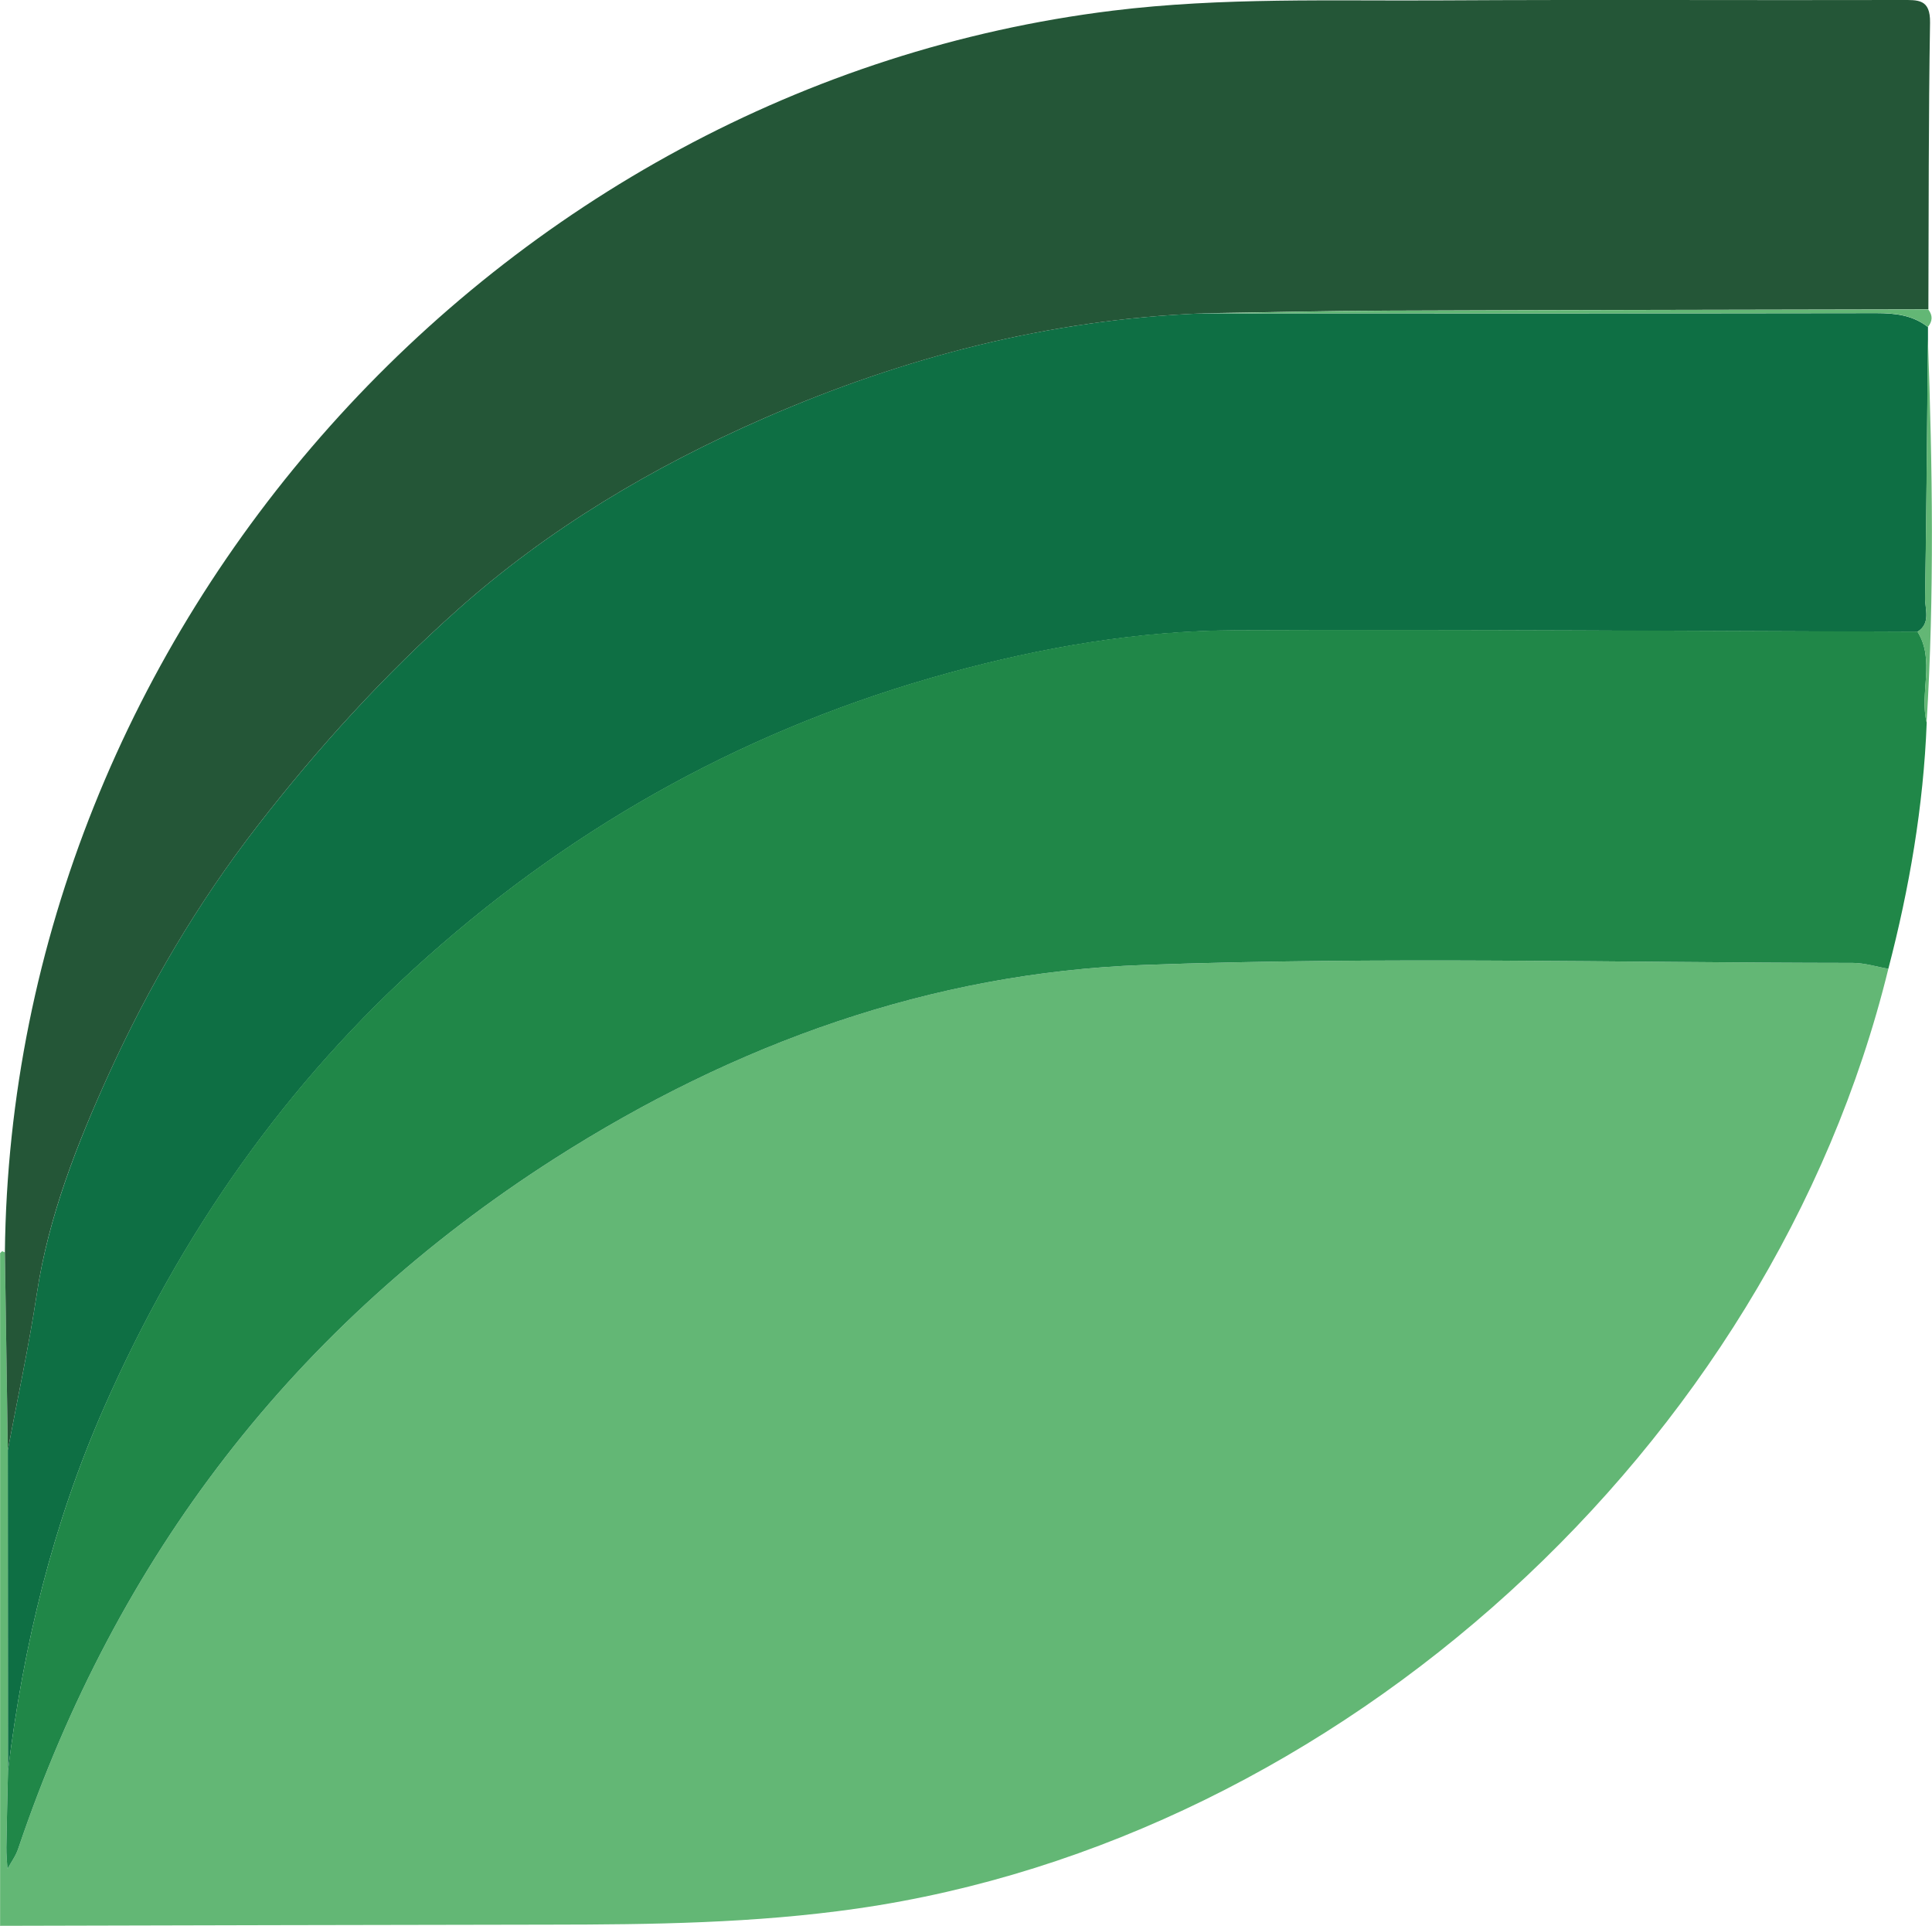
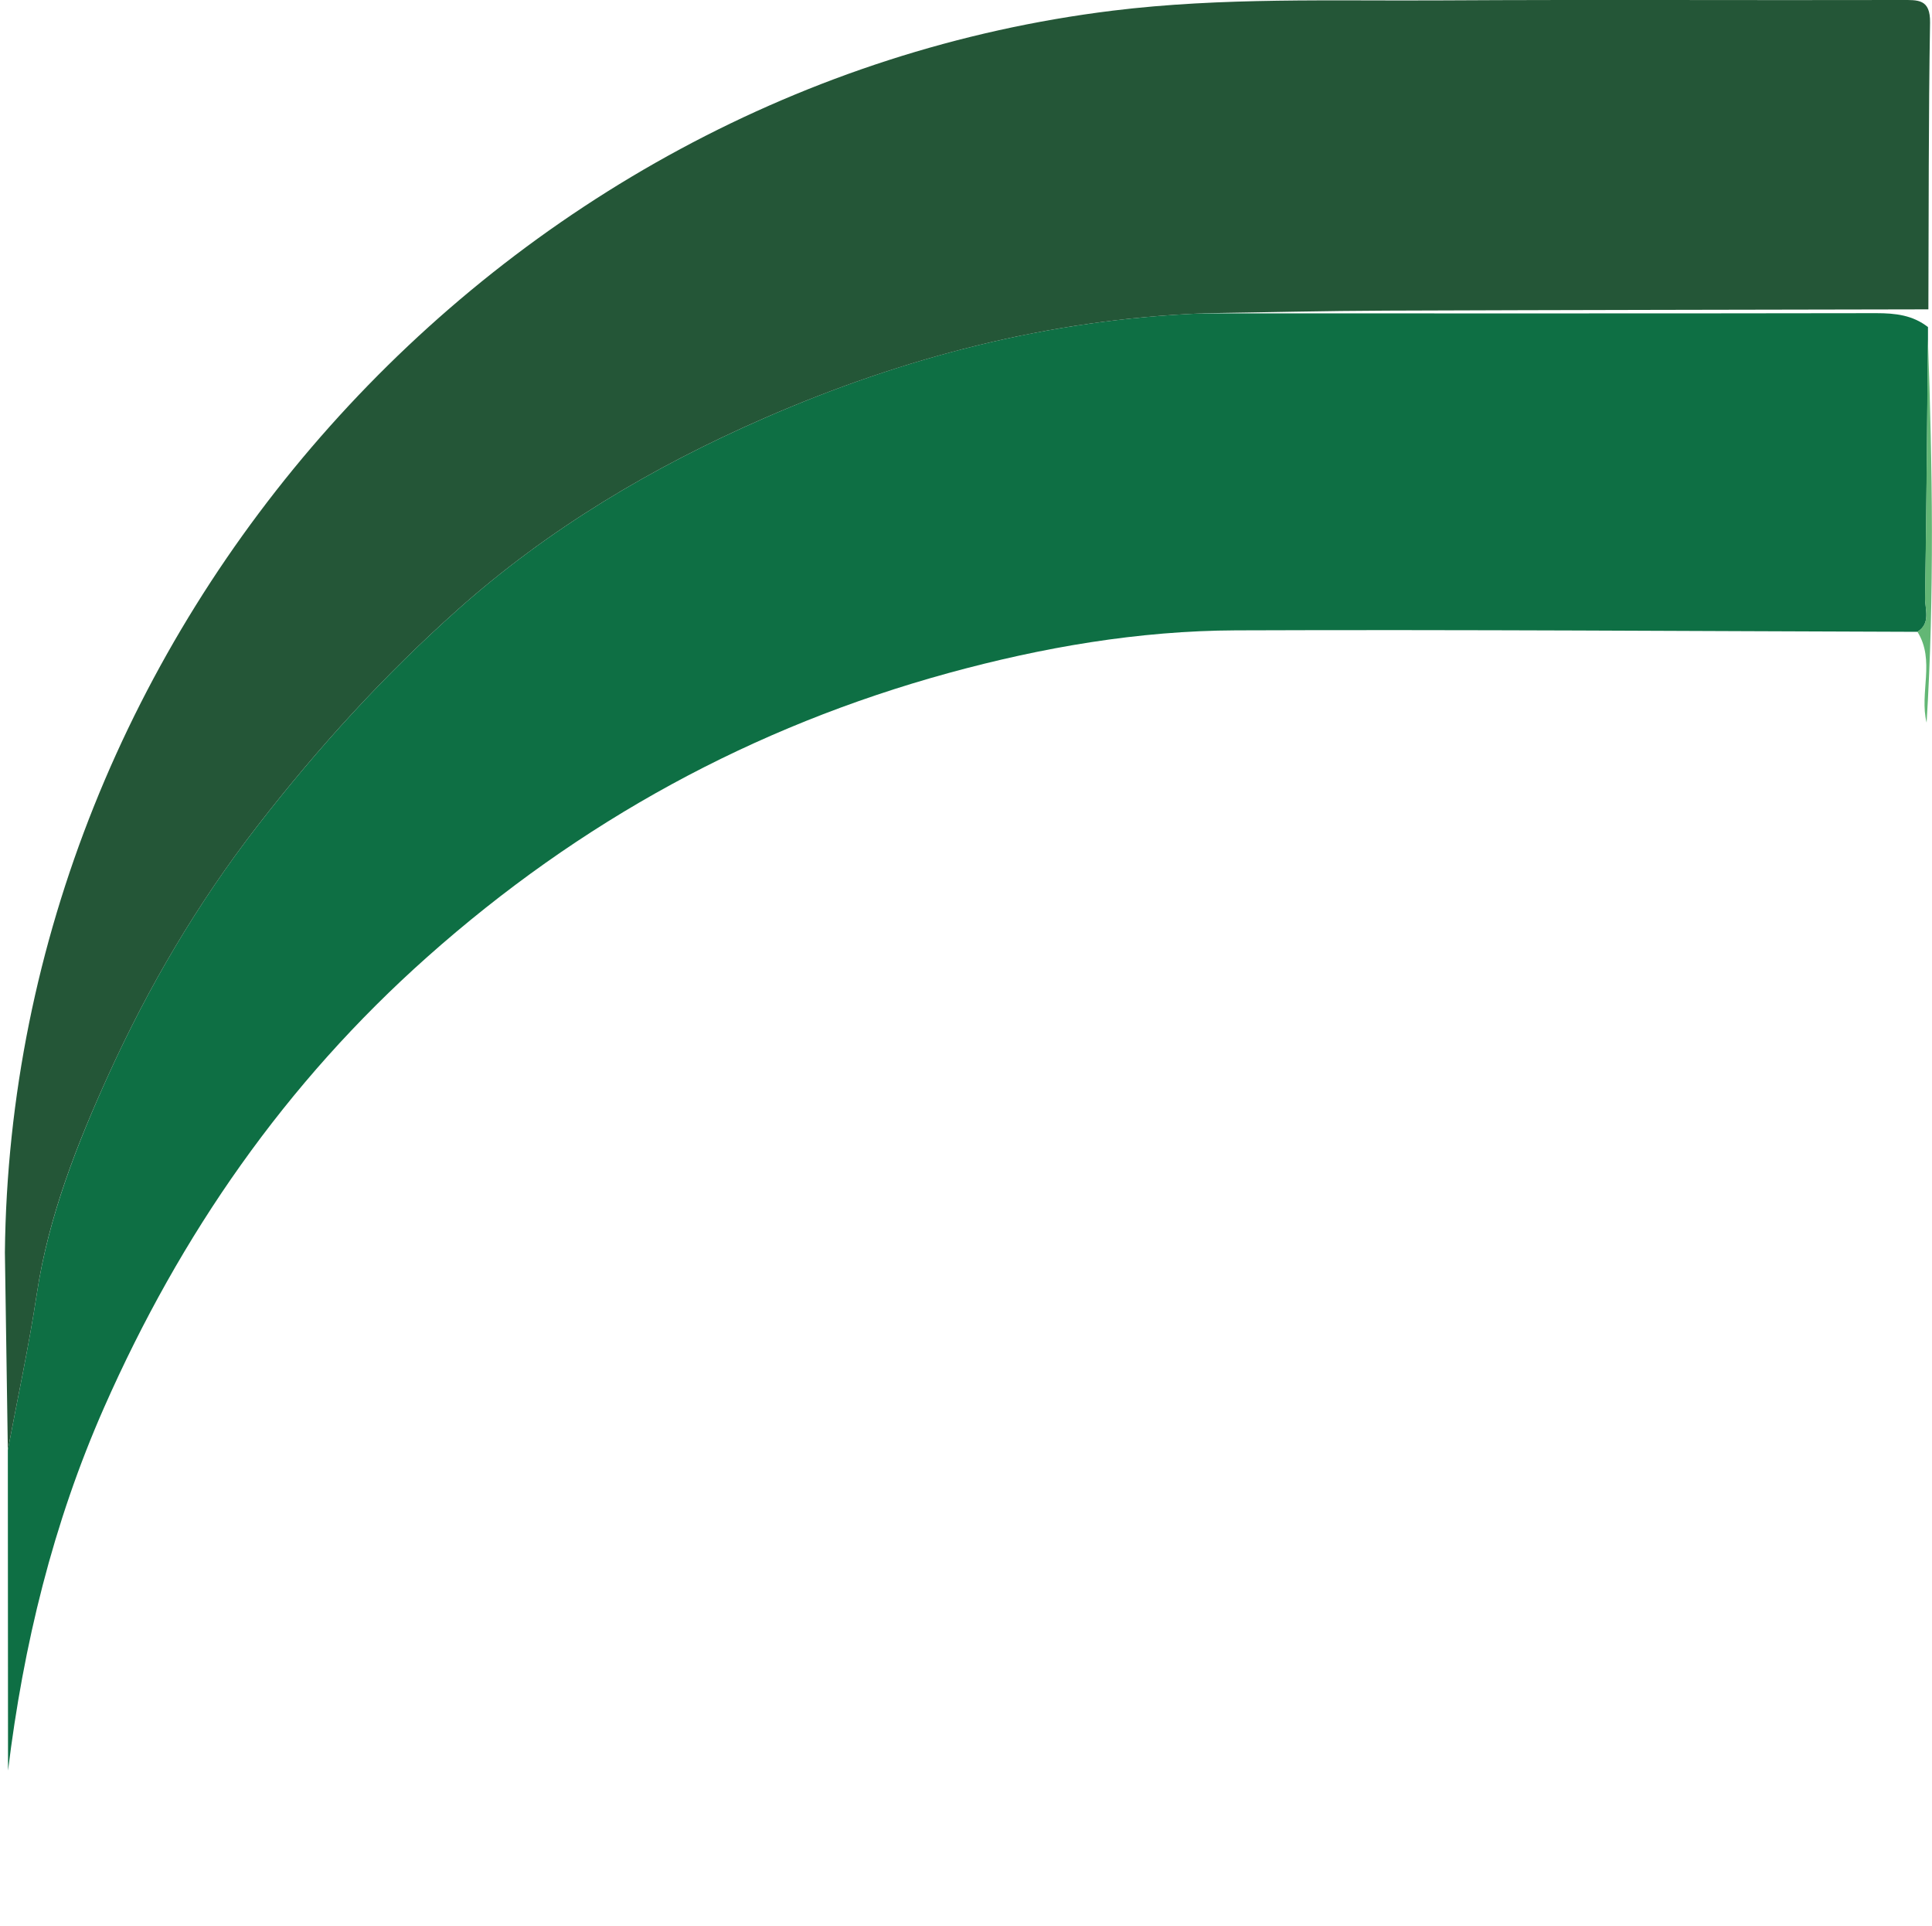
<svg xmlns="http://www.w3.org/2000/svg" id="Layer_1" data-name="Layer 1" viewBox="0 0 197.37 196.74">
  <defs>
    <style>
      .cls-1 {
        fill: #208748;
      }

      .cls-2 {
        fill: #245637;
      }

      .cls-3 {
        fill: #63b775;
      }

      .cls-4 {
        fill: #0e6f44;
      }
    </style>
  </defs>
-   <path class="cls-3" d="M0,128.01l.22-.2s.28,.12,.28,.12c.1,6.73,.2,13.46,.3,20.19,0,10.91,.01,21.82,.02,32.72-.06,2.62-.13,5.24-.17,7.87-.01,.73,.07,1.47,.11,2.2,.37-.68,.85-1.32,1.09-2.04,10.09-29.87,28.21-53.52,54.82-70.53,18.34-11.72,38.43-18.98,60.16-19.77,24.11-.88,48.28-.23,72.43-.21,1.22,0,2.43,.39,3.65,.6-11.95,48.83-56.13,88.93-105.37,96-10.46,1.5-20.92,1.63-31.42,1.64-18.7,.02-37.4,.08-56.11,.12v-68.72Z" />
  <path class="cls-4" d="M.82,180.84c0-10.91-.01-21.82-.02-32.72,1-5.32,2.15-10.61,2.96-15.96,1.2-7.93,4.17-15.44,7.39-22.52,4.04-8.87,9.02-17.37,15.18-25.31,6.22-8.03,12.94-15.38,20.41-22.04,9.27-8.27,19.94-14.6,31.32-19.57,14.27-6.24,29.16-10.09,44.8-10.71,22.94,0,45.88,.02,68.82-.02,1.95,0,3.72,.2,5.28,1.42,0,.41,0,.82,0,1.23-.09,8.81-.15,17.63-.29,26.44-.02,1.17,.61,2.57-.78,3.46-23.21-.07-46.42-.24-69.63-.15-9.96,.04-19.76,1.73-29.36,4.36-20.01,5.49-37.67,15.15-53.24,28.99-14.53,12.92-25.23,28.37-33.02,46.02-5.23,11.85-8.25,24.28-9.82,37.1Z" />
  <path class="cls-2" d="M122.86,32.01c-15.64,.62-30.53,4.48-44.8,10.71-11.38,4.97-22.05,11.3-31.32,19.57-7.47,6.66-14.19,14.01-20.41,22.04-6.16,7.95-11.14,16.44-15.18,25.31-3.22,7.07-6.2,14.58-7.39,22.52-.81,5.35-1.96,10.64-2.96,15.96-.1-6.73-.2-13.46-.3-20.19C1.17,64.24,50.67,8.85,113.66,1.09,124.87-.29,136.09,.11,147.31,.04c15.65-.09,31.3,0,46.94-.04,1.7,0,2.96-.12,2.92,2.32-.16,9.76-.13,19.52-.17,29.28-18.44,.04-36.89,.06-55.33,.13-6.27,.02-12.54,.18-18.8,.27Z" />
-   <path class="cls-1" d="M.82,180.84c1.57-12.82,4.6-25.25,9.82-37.1,7.78-17.65,18.48-33.1,33.02-46.02,15.57-13.84,33.23-23.5,53.24-28.99,9.6-2.63,19.4-4.32,29.36-4.36,23.21-.09,46.42,.08,69.63,.15,1.83,2.94,.18,6.24,.94,9.29-.33,8.54-1.77,16.9-3.92,25.15-1.22-.21-2.43-.6-3.65-.6-24.15-.02-48.32-.67-72.43,.21-21.72,.79-41.81,8.05-60.16,19.77C30.06,135.35,11.94,159,1.85,188.87c-.24,.72-.72,1.36-1.09,2.04-.04-.73-.12-1.47-.11-2.2,.04-2.62,.11-5.24,.17-7.87Z" />
-   <path class="cls-3" d="M122.86,32.01c6.27-.09,12.54-.25,18.8-.27,18.44-.07,36.89-.09,55.33-.13,.47,.61,.44,1.21-.04,1.79-1.56-1.22-3.33-1.42-5.28-1.42-22.94,.05-45.88,.03-68.82,.02Z" />
  <path class="cls-3" d="M196.82,73.82c-.76-3.05,.9-6.35-.94-9.29,1.4-.89,.76-2.29,.78-3.46,.14-8.81,.2-17.63,.29-26.44,.47,13.06,.67,26.13-.13,39.19Z" />
</svg>